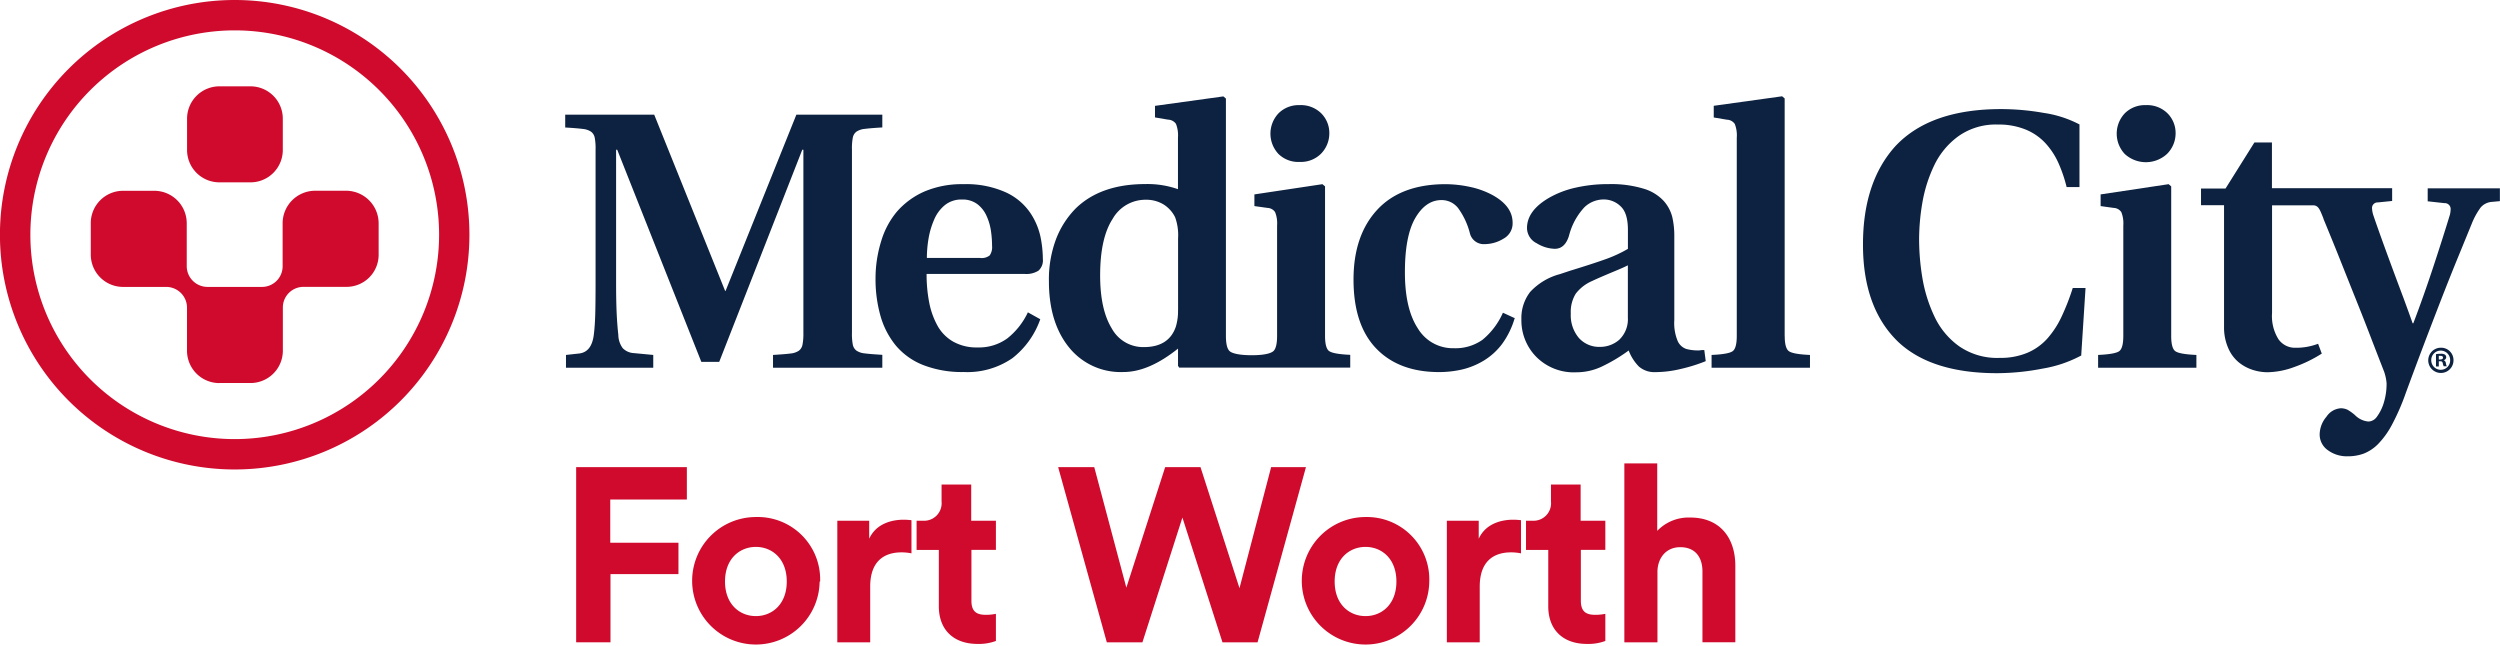
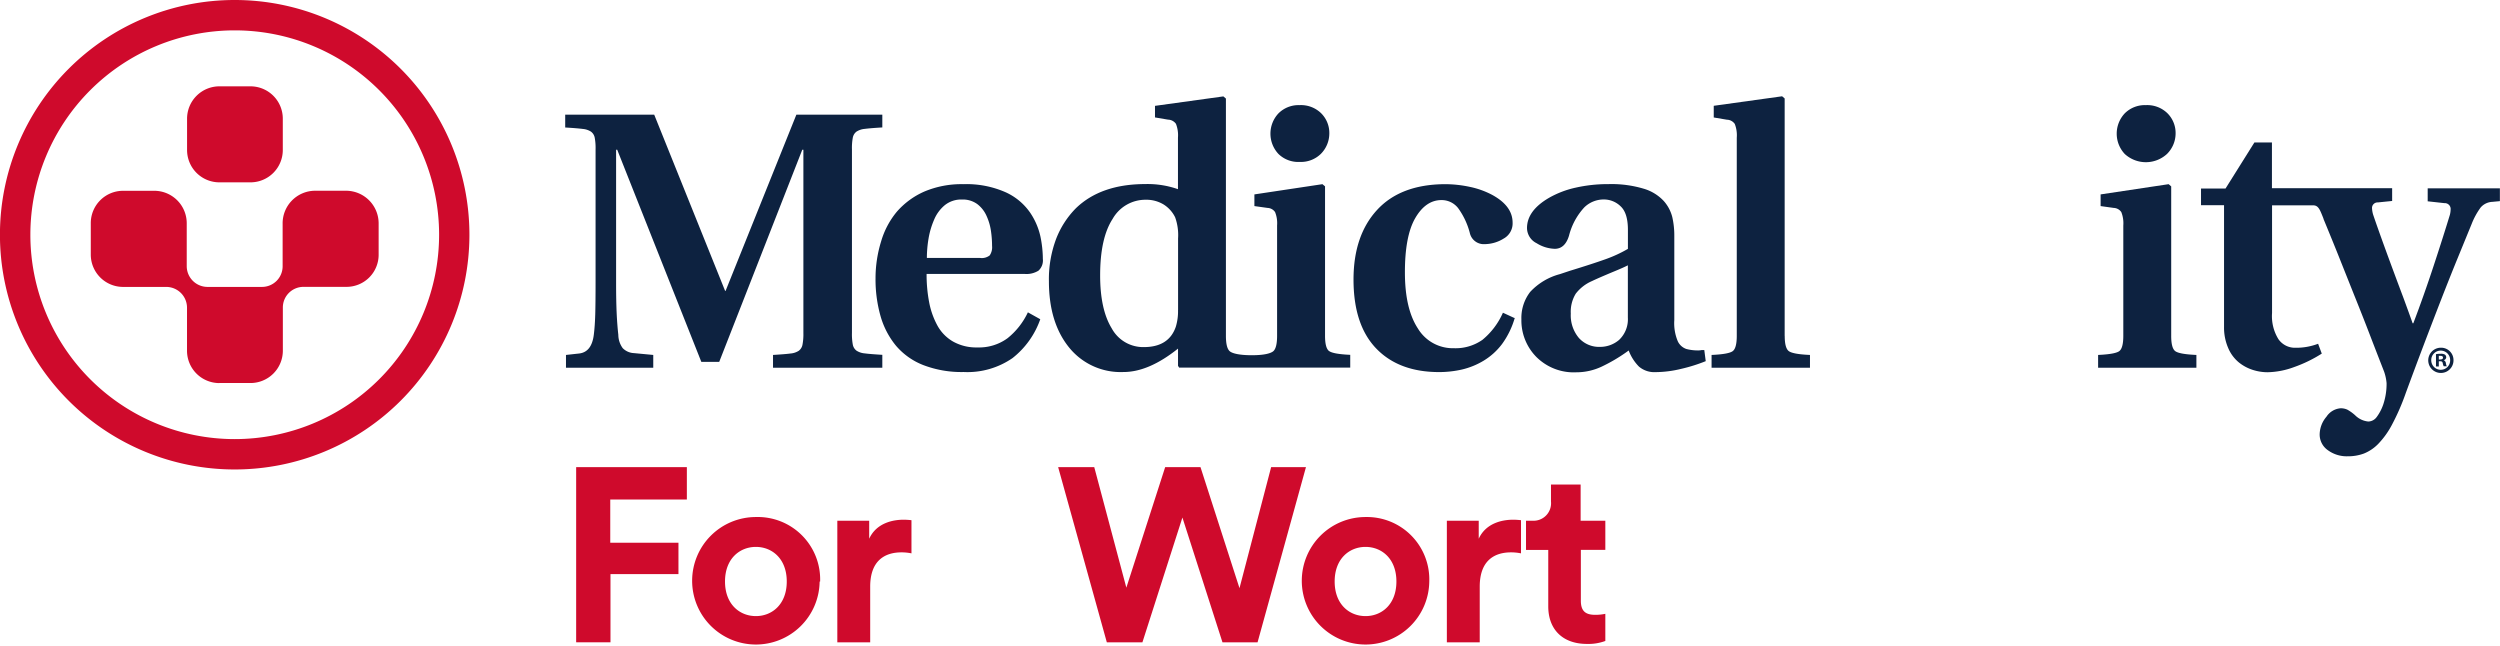
<svg xmlns="http://www.w3.org/2000/svg" id="Edit_Me" data-name="Edit Me" viewBox="0 0 449.44 116.13">
  <defs>
    <style>.cls-1{fill:#cf0a2c;}.cls-2{fill:#0d2240;}</style>
  </defs>
  <title>MedicalCityFortWorthColor</title>
  <path class="cls-1" d="M65,116.76a5.82,5.82,0,0,1-5.82-5.82v-7.73a3.74,3.74,0,0,0-3.74-3.74H47.69a5.81,5.81,0,0,1-5.81-5.81V88a5.81,5.81,0,0,1,5.81-5.81h5.63a5.84,5.84,0,0,1,5.81,5.93v7.61a3.74,3.74,0,0,0,3.74,3.74h9.8a3.71,3.71,0,0,0,3.7-3.74V88.18a5.86,5.86,0,0,1,5.82-6h5.6A5.87,5.87,0,0,1,93.63,88v5.65a5.77,5.77,0,0,1-5.82,5.81h-7.7a3.71,3.71,0,0,0-3.7,3.74v7.73a5.82,5.82,0,0,1-5.82,5.82H65Z" transform="translate(-25.56 -47.89)" />
  <path class="cls-1" d="M70.59,63.41a5.81,5.81,0,0,1,5.81,5.81v5.64a5.81,5.81,0,0,1-5.81,5.81H65a5.81,5.81,0,0,1-5.81-5.81V69.22A5.82,5.82,0,0,1,65,63.41h5.64Z" transform="translate(-25.56 -47.89)" />
  <path class="cls-1" d="M67.75,126.83A36.74,36.74,0,1,1,104.5,90.09a36.75,36.75,0,0,1-36.74,36.74h0Zm0-78.94a42.2,42.2,0,1,0,42.2,42.2,42.2,42.2,0,0,0-42.2-42.2h0Z" transform="translate(-25.56 -47.89)" />
  <path class="cls-2" d="M127.31,111.7l2.37-.26q2.24-.26,2.63-3.35,0.2-1.58.26-3.65t0.06-5.82V74.75a10.11,10.11,0,0,0-.16-2.14,1.76,1.76,0,0,0-.66-1.05,3.25,3.25,0,0,0-1.48-.49q-1-.13-3.16-0.26V68.5h16l12.75,31.69H156L168.73,68.5h15.45v2.3q-2.17.13-3.16,0.26a3.28,3.28,0,0,0-1.48.49,1.77,1.77,0,0,0-.66,1.05,10.23,10.23,0,0,0-.16,2.14v33a10.22,10.22,0,0,0,.16,2.14,1.77,1.77,0,0,0,.66,1.05,3.21,3.21,0,0,0,1.48.49c0.66,0.09,1.71.17,3.16,0.26V114H164.53v-2.3c1.44-.09,2.5-0.17,3.15-0.26a3.2,3.2,0,0,0,1.48-.49,1.76,1.76,0,0,0,.66-1.05,10,10,0,0,0,.17-2.14V74.81h-0.2l-14.93,38.13h-3.22L136.52,74.81h-0.2v23.8q0,3.35.1,5.52t0.3,3.95a4.12,4.12,0,0,0,.79,2.4,3,3,0,0,0,2,.89L143,111.7V114H127.31v-2.3h0Z" transform="translate(-25.56 -47.89)" />
  <path class="cls-2" d="M201.8,94.27a2.32,2.32,0,0,0,1.68-.46,2.58,2.58,0,0,0,.43-1.71,18.64,18.64,0,0,0-.2-2.69,9.9,9.9,0,0,0-.79-2.7,5.44,5.44,0,0,0-1.67-2.13,4.41,4.41,0,0,0-2.73-.82,4.71,4.71,0,0,0-3.09,1,6.75,6.75,0,0,0-1.94,2.63,14.51,14.51,0,0,0-1,3.39,21,21,0,0,0-.3,3.48h9.6Zm10.78,11a15.29,15.29,0,0,1-5,7,14.23,14.23,0,0,1-8.78,2.5,19.18,19.18,0,0,1-7.26-1.25,12.29,12.29,0,0,1-4.93-3.51,14.72,14.72,0,0,1-2.76-5.33,24.13,24.13,0,0,1-.89-6.74,22.46,22.46,0,0,1,1-6.64A14.85,14.85,0,0,1,186.75,86a14,14,0,0,1,5-3.68A17.14,17.14,0,0,1,198.71,81a17.4,17.4,0,0,1,7.63,1.45,10.73,10.73,0,0,1,4.4,3.65,12.36,12.36,0,0,1,1.87,4.34,20.47,20.47,0,0,1,.43,4,2.48,2.48,0,0,1-.79,2.11,4.07,4.07,0,0,1-2.43.59H192.14a26.57,26.57,0,0,0,.46,5.09,14.25,14.25,0,0,0,1.48,4.18,7.45,7.45,0,0,0,2.83,2.89,8.51,8.51,0,0,0,4.37,1.05,8.67,8.67,0,0,0,5.39-1.64,13.08,13.08,0,0,0,3.68-4.67l2.24,1.25h0Z" transform="translate(-25.56 -47.89)" />
  <path class="cls-2" d="M297.89,105a15,15,0,0,1-2.3,4.74,11.74,11.74,0,0,1-3.32,3,13.48,13.48,0,0,1-3.88,1.58,18.55,18.55,0,0,1-4.11.46q-7.23,0-11.31-4.24t-4.08-12.39q0-7.89,4.21-12.49T285.27,81a21.48,21.48,0,0,1,4.6.5,15.11,15.11,0,0,1,3.94,1.42q3.68,2,3.68,5a3.11,3.11,0,0,1-1.61,2.86,6.54,6.54,0,0,1-3.39,1,2.57,2.57,0,0,1-2.69-2,13.28,13.28,0,0,0-2.1-4.47,3.75,3.75,0,0,0-3-1.45q-2.82,0-4.7,3.22t-1.87,9.8q0,6.51,2.33,10.06a7.34,7.34,0,0,0,6.48,3.55,8.38,8.38,0,0,0,5.13-1.51,13.16,13.16,0,0,0,3.68-4.87l2.17,1h0Z" transform="translate(-25.56 -47.89)" />
  <path class="cls-2" d="M318.2,95.59q-0.73.39-2.83,1.25c-1.57.66-2.78,1.18-3.61,1.58a7.33,7.33,0,0,0-2.92,2.27,6.22,6.22,0,0,0-.89,3.58,6.3,6.3,0,0,0,1.45,4.37,4.87,4.87,0,0,0,3.81,1.61,5.23,5.23,0,0,0,3.42-1.25,5.09,5.09,0,0,0,1.58-4v-9.4h0Zm14,17.23a29.05,29.05,0,0,1-4.4,1.38,19.92,19.92,0,0,1-4.6.59,4.26,4.26,0,0,1-3-1,8.2,8.2,0,0,1-1.84-2.89l-0.46.33a29.63,29.63,0,0,1-4.44,2.59,10.69,10.69,0,0,1-4.5,1A9.51,9.51,0,0,1,301.7,112a9.36,9.36,0,0,1-2.63-6.7,7.66,7.66,0,0,1,1.58-4.93A11.18,11.18,0,0,1,306,97.17l1.77-.59q4.08-1.25,6.37-2.07a23.73,23.73,0,0,0,4.08-1.88V89.21q0-3-1.29-4.21a4.31,4.31,0,0,0-3.12-1.25,5,5,0,0,0-3.42,1.41,11.72,11.72,0,0,0-2.76,5.1c-0.48,1.57-1.33,2.36-2.56,2.36a6.49,6.49,0,0,1-3.25-1,3.07,3.07,0,0,1-1.74-2.73q0-3.15,4-5.46a17.06,17.06,0,0,1,4.77-1.81,26.24,26.24,0,0,1,5.88-.63,20.15,20.15,0,0,1,6.31.82,8,8,0,0,1,3.61,2.2,6.87,6.87,0,0,1,1.55,2.92,14.94,14.94,0,0,1,.36,3.39v15.12a8.37,8.37,0,0,0,.63,3.81,2.65,2.65,0,0,0,1.54,1.38,8.27,8.27,0,0,0,2.17.26,3,3,0,0,0,.59-0.07h0.46l0.26,2h0Z" transform="translate(-25.56 -47.89)" />
  <path class="cls-2" d="M346.41,108.28c0,1.45.24,2.36,0.73,2.73s1.75,0.6,3.81.69V114H333.26v-2.3c2.06-.09,3.33-0.32,3.81-0.69s0.72-1.28.72-2.73V72.64a5.57,5.57,0,0,0-.36-2.47,1.77,1.77,0,0,0-1.41-.76l-2.37-.4v-2.1l12.29-1.71,0.46,0.39v42.67h0Z" transform="translate(-25.56 -47.89)" />
-   <path class="cls-2" d="M399.66,111.83a22.46,22.46,0,0,1-6.91,2.33,43.27,43.27,0,0,1-8.15.82q-11.77,0-17.75-5.59-6.38-6.11-6.37-17.56,0-11.24,5.85-17.69,6.24-6.64,19-6.64a44.76,44.76,0,0,1,7.66.69,20.14,20.14,0,0,1,6.41,2.07V81.52h-2.31a25.48,25.48,0,0,0-1.48-4.34,13.32,13.32,0,0,0-2.33-3.55,10,10,0,0,0-3.58-2.46,12.86,12.86,0,0,0-5-.89,11.61,11.61,0,0,0-7.07,2.1,13.84,13.84,0,0,0-4.37,5.29,25.37,25.37,0,0,0-2.1,6.64,39.16,39.16,0,0,0-.59,6.61,42.57,42.57,0,0,0,.59,6.94,26.18,26.18,0,0,0,2.14,6.87,13.74,13.74,0,0,0,4.44,5.39,12,12,0,0,0,7.3,2.11,12.48,12.48,0,0,0,5-.92,10.12,10.12,0,0,0,3.62-2.6,16.44,16.44,0,0,0,2.53-3.91,41.72,41.72,0,0,0,2-5.13h2.3l-0.78,12.16h0Z" transform="translate(-25.56 -47.89)" />
  <path class="cls-2" d="M407.54,75.57a5.33,5.33,0,0,1,0-7.3,5.1,5.1,0,0,1,3.81-1.48,5.19,5.19,0,0,1,3.88,1.48,5,5,0,0,1,1.45,3.65,5.21,5.21,0,0,1-1.55,3.65,5.61,5.61,0,0,1-7.59,0h0Zm8.35,32.71c0,1.45.24,2.36,0.72,2.73s1.75,0.6,3.81.69V114H402.75v-2.3q3.09-.14,3.81-0.69t0.72-2.73V88.42a5.44,5.44,0,0,0-.36-2.4,1.71,1.71,0,0,0-1.35-.75l-2.37-.33v-2.1L415.43,81l0.46,0.4v26.89h0Z" transform="translate(-25.56 -47.89)" />
  <path class="cls-2" d="M462,81.78v2.3l3,0.33a1.05,1.05,0,0,1,1.12,1.18,4,4,0,0,1-.13.92q-1.18,3.88-2.92,9.17T459.42,106h-0.13q-0.53-1.51-1.64-4.53-3.88-10.32-5.46-15a4.9,4.9,0,0,1-.2-1.19,1,1,0,0,1,1.05-1l2.57-.26v-2.3H434V73.5h-3.15l-5.19,8.28h-4.41v3h4.14v21.83a9.2,9.2,0,0,0,.72,3.78A6.78,6.78,0,0,0,428,113a7.72,7.72,0,0,0,2.53,1.38,8.73,8.73,0,0,0,2.66.43,14.42,14.42,0,0,0,4.77-.92,24.2,24.2,0,0,0,5-2.43l-0.66-1.77a11.05,11.05,0,0,1-4.07.72,3.62,3.62,0,0,1-3.06-1.54,7.84,7.84,0,0,1-1.15-4.7V84.8h7.36c1,0,1.24.79,1.88,2.37l0,0.06Q444.82,91,446,93.95l2.79,7q1.61,4,2.76,7t2.6,6.71a8.39,8.39,0,0,1,.46,2.11,11.67,11.67,0,0,1-.59,3.81,8.27,8.27,0,0,1-1.18,2.27,1.92,1.92,0,0,1-1.51.82,3.86,3.86,0,0,1-2.37-1.12,7.73,7.73,0,0,0-1.38-1,2.79,2.79,0,0,0-1.25-.26,3.35,3.35,0,0,0-2.53,1.52,5,5,0,0,0-1.22,3.16,3.43,3.43,0,0,0,1.44,2.83,5.74,5.74,0,0,0,3.61,1.12,8.21,8.21,0,0,0,2.89-.49,7.53,7.53,0,0,0,2.56-1.71,15.07,15.07,0,0,0,2.5-3.48,40.52,40.52,0,0,0,2.5-5.75q1.77-4.8,3.22-8.62t3.09-8.05q1.65-4.24,3-7.53l2.53-6.18a13,13,0,0,1,1.61-2.93,2.94,2.94,0,0,1,2.07-1l1.38-.13v-2.3H462Z" transform="translate(-25.56 -47.89)" />
  <path class="cls-2" d="M259.23,77A5.12,5.12,0,0,0,263,75.57a5.21,5.21,0,0,0,1.54-3.65,5,5,0,0,0-1.45-3.65,5.18,5.18,0,0,0-3.88-1.48,5.1,5.1,0,0,0-3.81,1.48,5.33,5.33,0,0,0,0,7.3A5.09,5.09,0,0,0,259.23,77h0Z" transform="translate(-25.56 -47.89)" />
  <path class="cls-2" d="M237.34,103.61a9.59,9.59,0,0,1-.39,3q-1.25,3.69-5.79,3.68a6.43,6.43,0,0,1-5.75-3.39q-2.07-3.39-2.07-9.5,0-6.7,2.24-10.15a6.77,6.77,0,0,1,5.92-3.45,6,6,0,0,1,3.25.85,5.67,5.67,0,0,1,2.07,2.3,9.48,9.48,0,0,1,.53,3.81v12.89h0ZM264.49,111q-0.72-.56-0.72-2.73V81.39L263.3,81l-12.23,1.84v2.1l2.37,0.33a1.71,1.71,0,0,1,1.35.75,5.37,5.37,0,0,1,.36,2.4v19.86c0,1.45-.24,2.41-0.72,2.78s-1.62.69-3.82,0.69-3.46-.31-3.94-0.69-0.72-1.33-.72-2.78V65.61l-0.46-.39L233.2,66.92V69l2.36,0.4a1.78,1.78,0,0,1,1.41.76,5.6,5.6,0,0,1,.36,2.47v9.27a16.53,16.53,0,0,0-5.85-.92q-8,0-12.49,4.34a16,16,0,0,0-3.58,5.56,20.62,20.62,0,0,0-1.28,7.59q0,7.36,3.58,11.83a11.91,11.91,0,0,0,9.83,4.47q4.54,0,9.8-4.21v3.09l0.2,0.33H268.3v-2.3q-3.09-.14-3.81-0.69h0Z" transform="translate(-25.56 -47.89)" />
  <path class="cls-2" d="M464,112.52h0.24c0.28,0,.51-0.09.51-0.32s-0.15-.34-0.47-0.34a1.26,1.26,0,0,0-.28,0v0.63h0Zm0,1.25h-0.51v-2.21a4.49,4.49,0,0,1,.85-0.07,1.37,1.37,0,0,1,.77.16,0.61,0.61,0,0,1,.22.48,0.56,0.56,0,0,1-.46.51v0a0.65,0.65,0,0,1,.4.54,1.68,1.68,0,0,0,.16.55h-0.55a1.89,1.89,0,0,1-.17-0.54,0.39,0.39,0,0,0-.46-0.35H464v0.89h0Zm-1.36-1.16a1.71,1.71,0,0,0,1.72,1.76,1.69,1.69,0,0,0,1.68-1.75,1.7,1.7,0,1,0-3.4,0h0Zm4,0a2.27,2.27,0,1,1-2.26-2.21,2.22,2.22,0,0,1,2.26,2.21h0Z" transform="translate(-25.56 -47.89)" />
  <polygon class="cls-1" points="103.58 115.47 103.58 83.98 123.48 83.98 123.48 89.8 109.71 89.8 109.71 97.57 121.97 97.57 121.97 103.21 109.75 103.21 109.75 115.47 103.58 115.47 103.58 115.47" />
  <path class="cls-1" d="M167,152.43c0-4.13-2.67-6.22-5.55-6.22s-5.55,2.09-5.55,6.22,2.67,6.22,5.55,6.22,5.55-2.09,5.55-6.22h0Zm5.91,0a11.46,11.46,0,1,1-11.46-11.59A11.22,11.22,0,0,1,173,152.43h0Z" transform="translate(-25.56 -47.89)" />
  <path class="cls-1" d="M189.42,147.37a8.93,8.93,0,0,0-1.78-.18c-3,0-5.64,1.46-5.64,6.17v10h-5.91V141.5h5.73v3.24c1.33-2.89,4.35-3.42,6.22-3.42a13.37,13.37,0,0,1,1.38.09v6h0Z" transform="translate(-25.56 -47.89)" />
-   <path class="cls-1" d="M200.2,141.5h4.4v5.24h-4.4v9.15c0,1.91.89,2.53,2.58,2.53a8.62,8.62,0,0,0,1.82-.18v4.88a8.74,8.74,0,0,1-3.33.53c-4.26,0-6.93-2.53-6.93-6.75V146.75h-4V141.5h1.11a3.15,3.15,0,0,0,3.38-3.46V135h5.33v6.53h0Z" transform="translate(-25.56 -47.89)" />
  <polygon class="cls-1" points="228.52 83.98 234.78 83.98 226.08 115.47 219.77 115.47 212.57 93.04 205.38 115.47 198.98 115.47 190.23 83.98 196.72 83.98 202.49 105.65 209.47 83.98 215.82 83.98 222.83 105.74 228.52 83.98 228.52 83.98" />
  <path class="cls-1" d="M276.6,152.43c0-4.13-2.67-6.22-5.55-6.22s-5.55,2.09-5.55,6.22,2.66,6.22,5.55,6.22,5.55-2.09,5.55-6.22h0Zm5.91,0a11.46,11.46,0,1,1-11.46-11.59,11.22,11.22,0,0,1,11.46,11.59h0Z" transform="translate(-25.56 -47.89)" />
  <path class="cls-1" d="M299,147.37a8.93,8.93,0,0,0-1.78-.18c-3,0-5.64,1.46-5.64,6.17v10h-5.91V141.5h5.73v3.24c1.33-2.89,4.35-3.42,6.22-3.42a13.37,13.37,0,0,1,1.38.09v6h0Z" transform="translate(-25.56 -47.89)" />
  <path class="cls-1" d="M309.76,141.5h4.4v5.24h-4.4v9.15c0,1.91.89,2.53,2.58,2.53a8.61,8.61,0,0,0,1.82-.18v4.88a8.72,8.72,0,0,1-3.33.53c-4.26,0-6.93-2.53-6.93-6.75V146.75h-4V141.5h1.11a3.15,3.15,0,0,0,3.38-3.46V135h5.33v6.53h0Z" transform="translate(-25.56 -47.89)" />
-   <path class="cls-1" d="M323.49,163.36h-5.91V131.2h5.91v12.13a7.81,7.81,0,0,1,5.91-2.4c5.55,0,8.13,3.86,8.13,8.66v13.77h-5.91V150.61c0-2.44-1.2-4.35-4-4.35-2.49,0-4,1.86-4.09,4.26v12.84h0Z" transform="translate(-25.56 -47.89)" />
</svg>